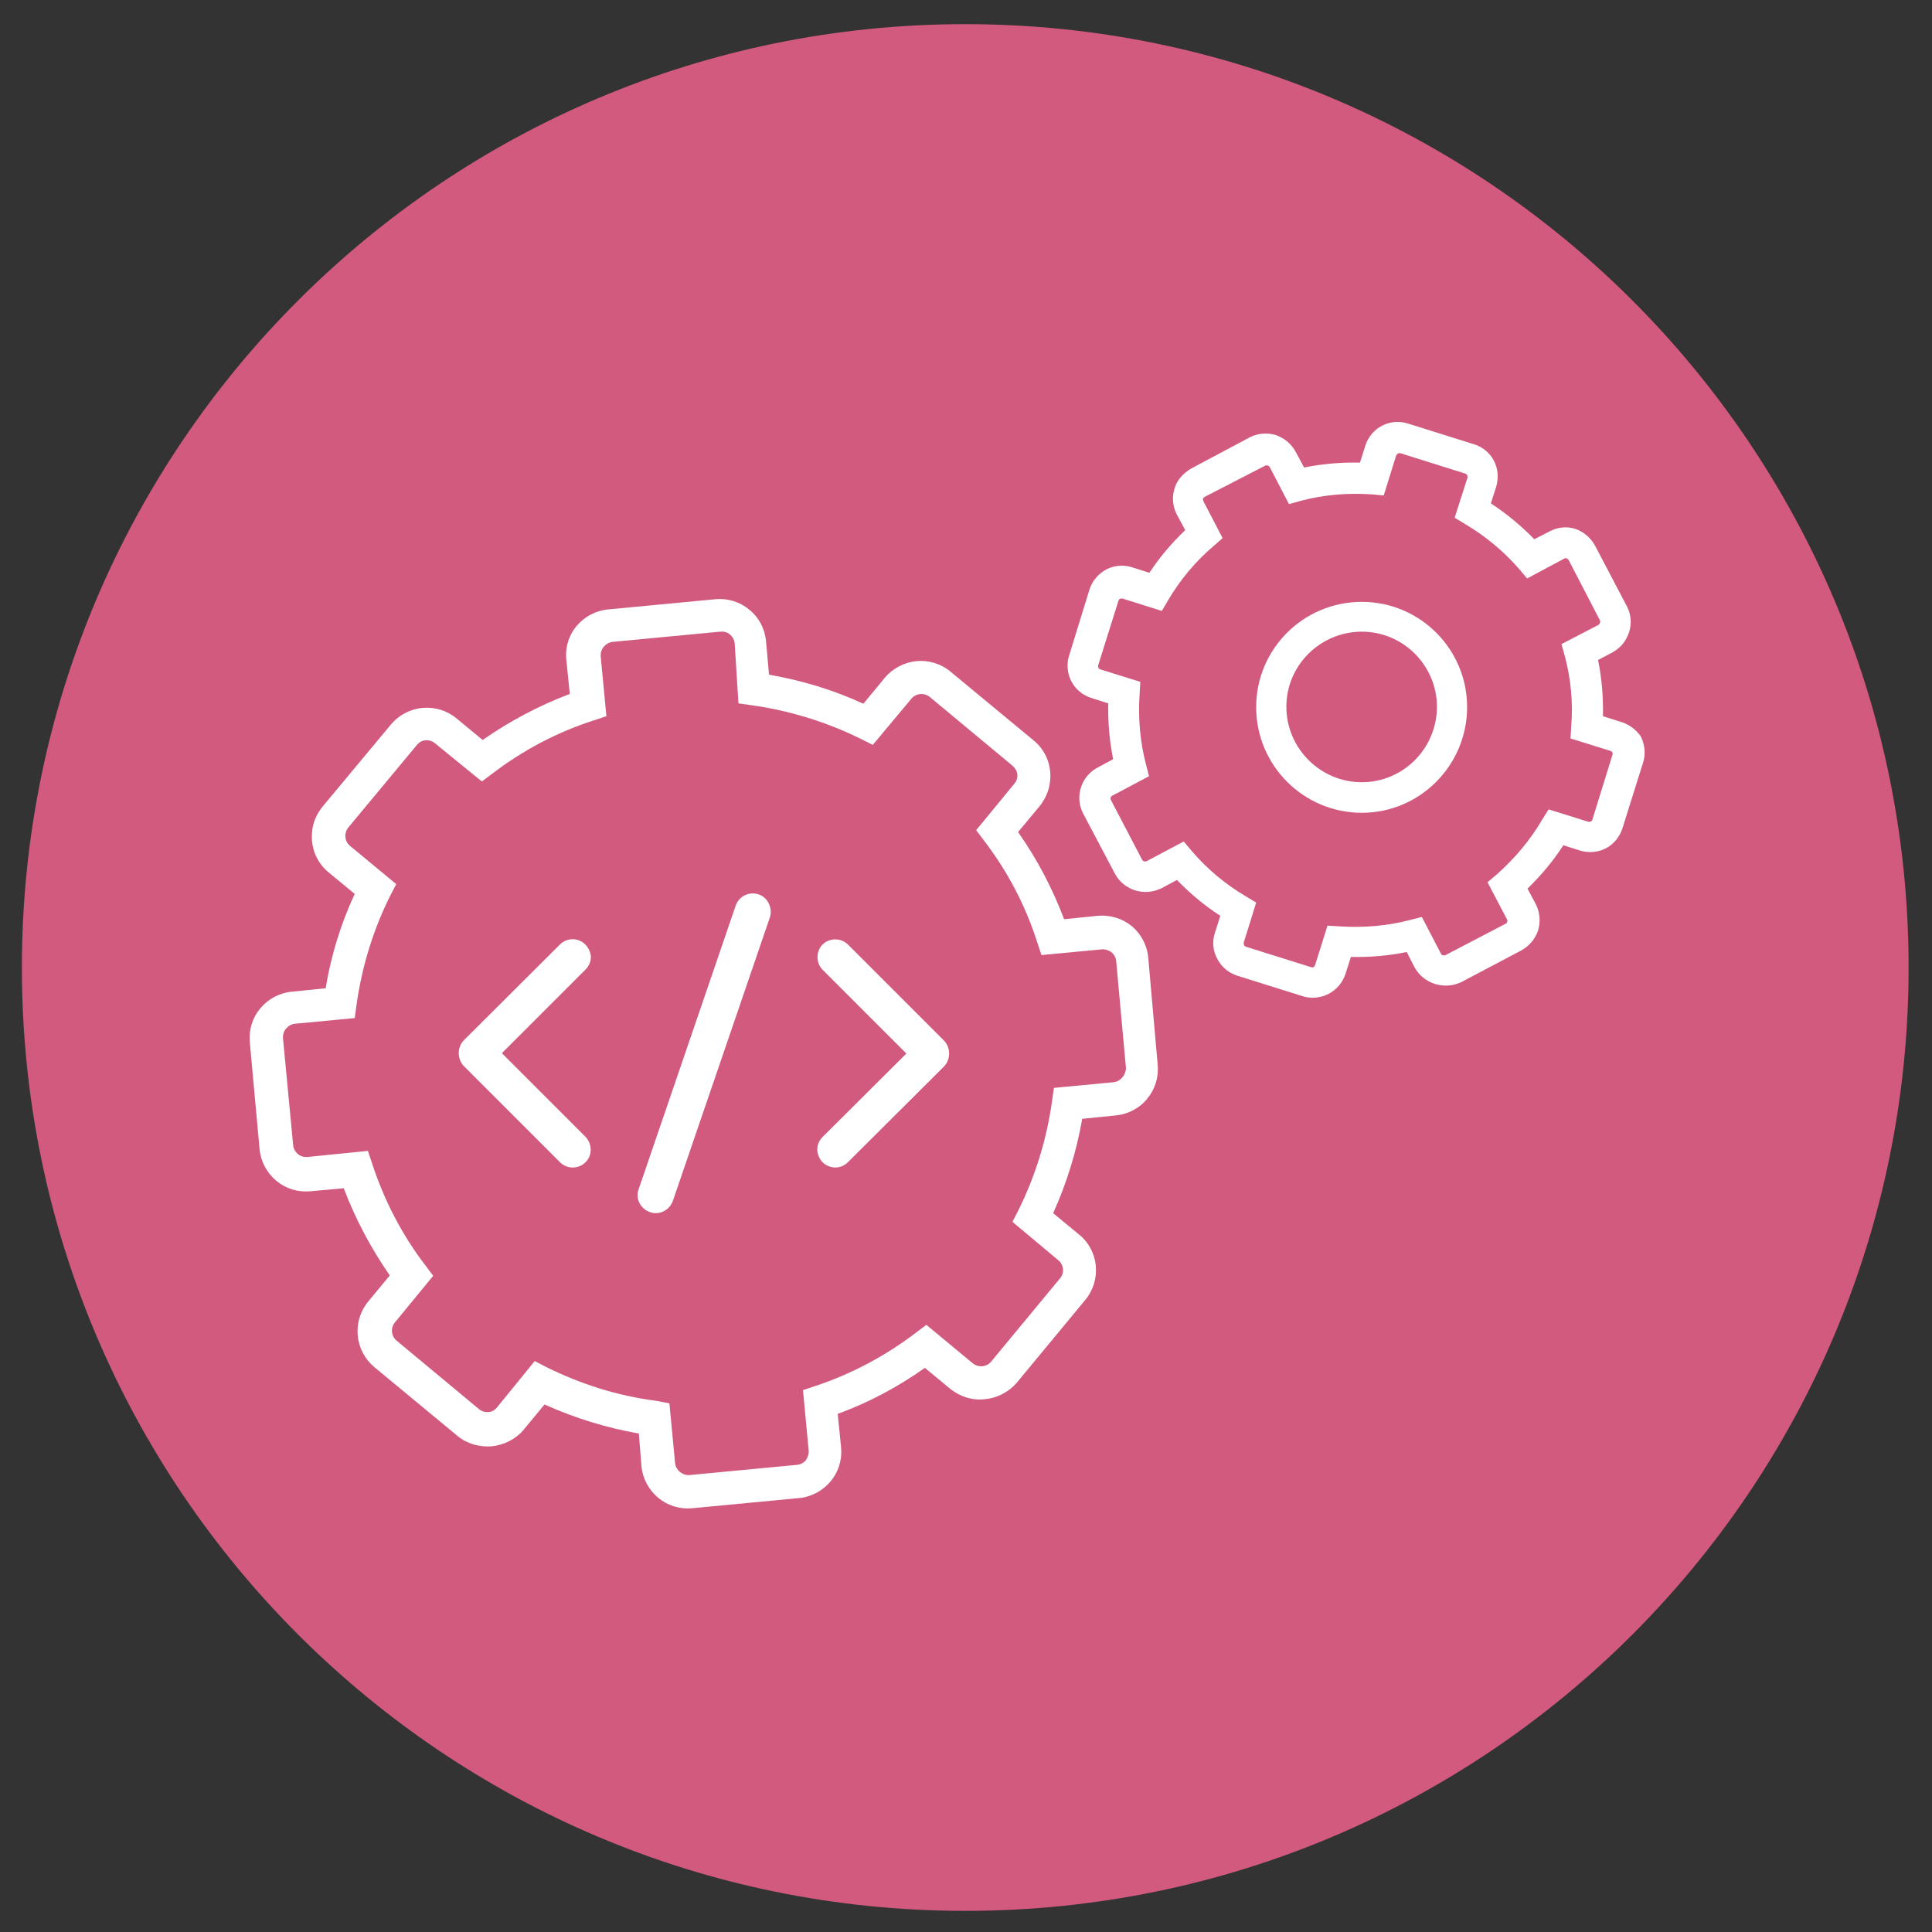
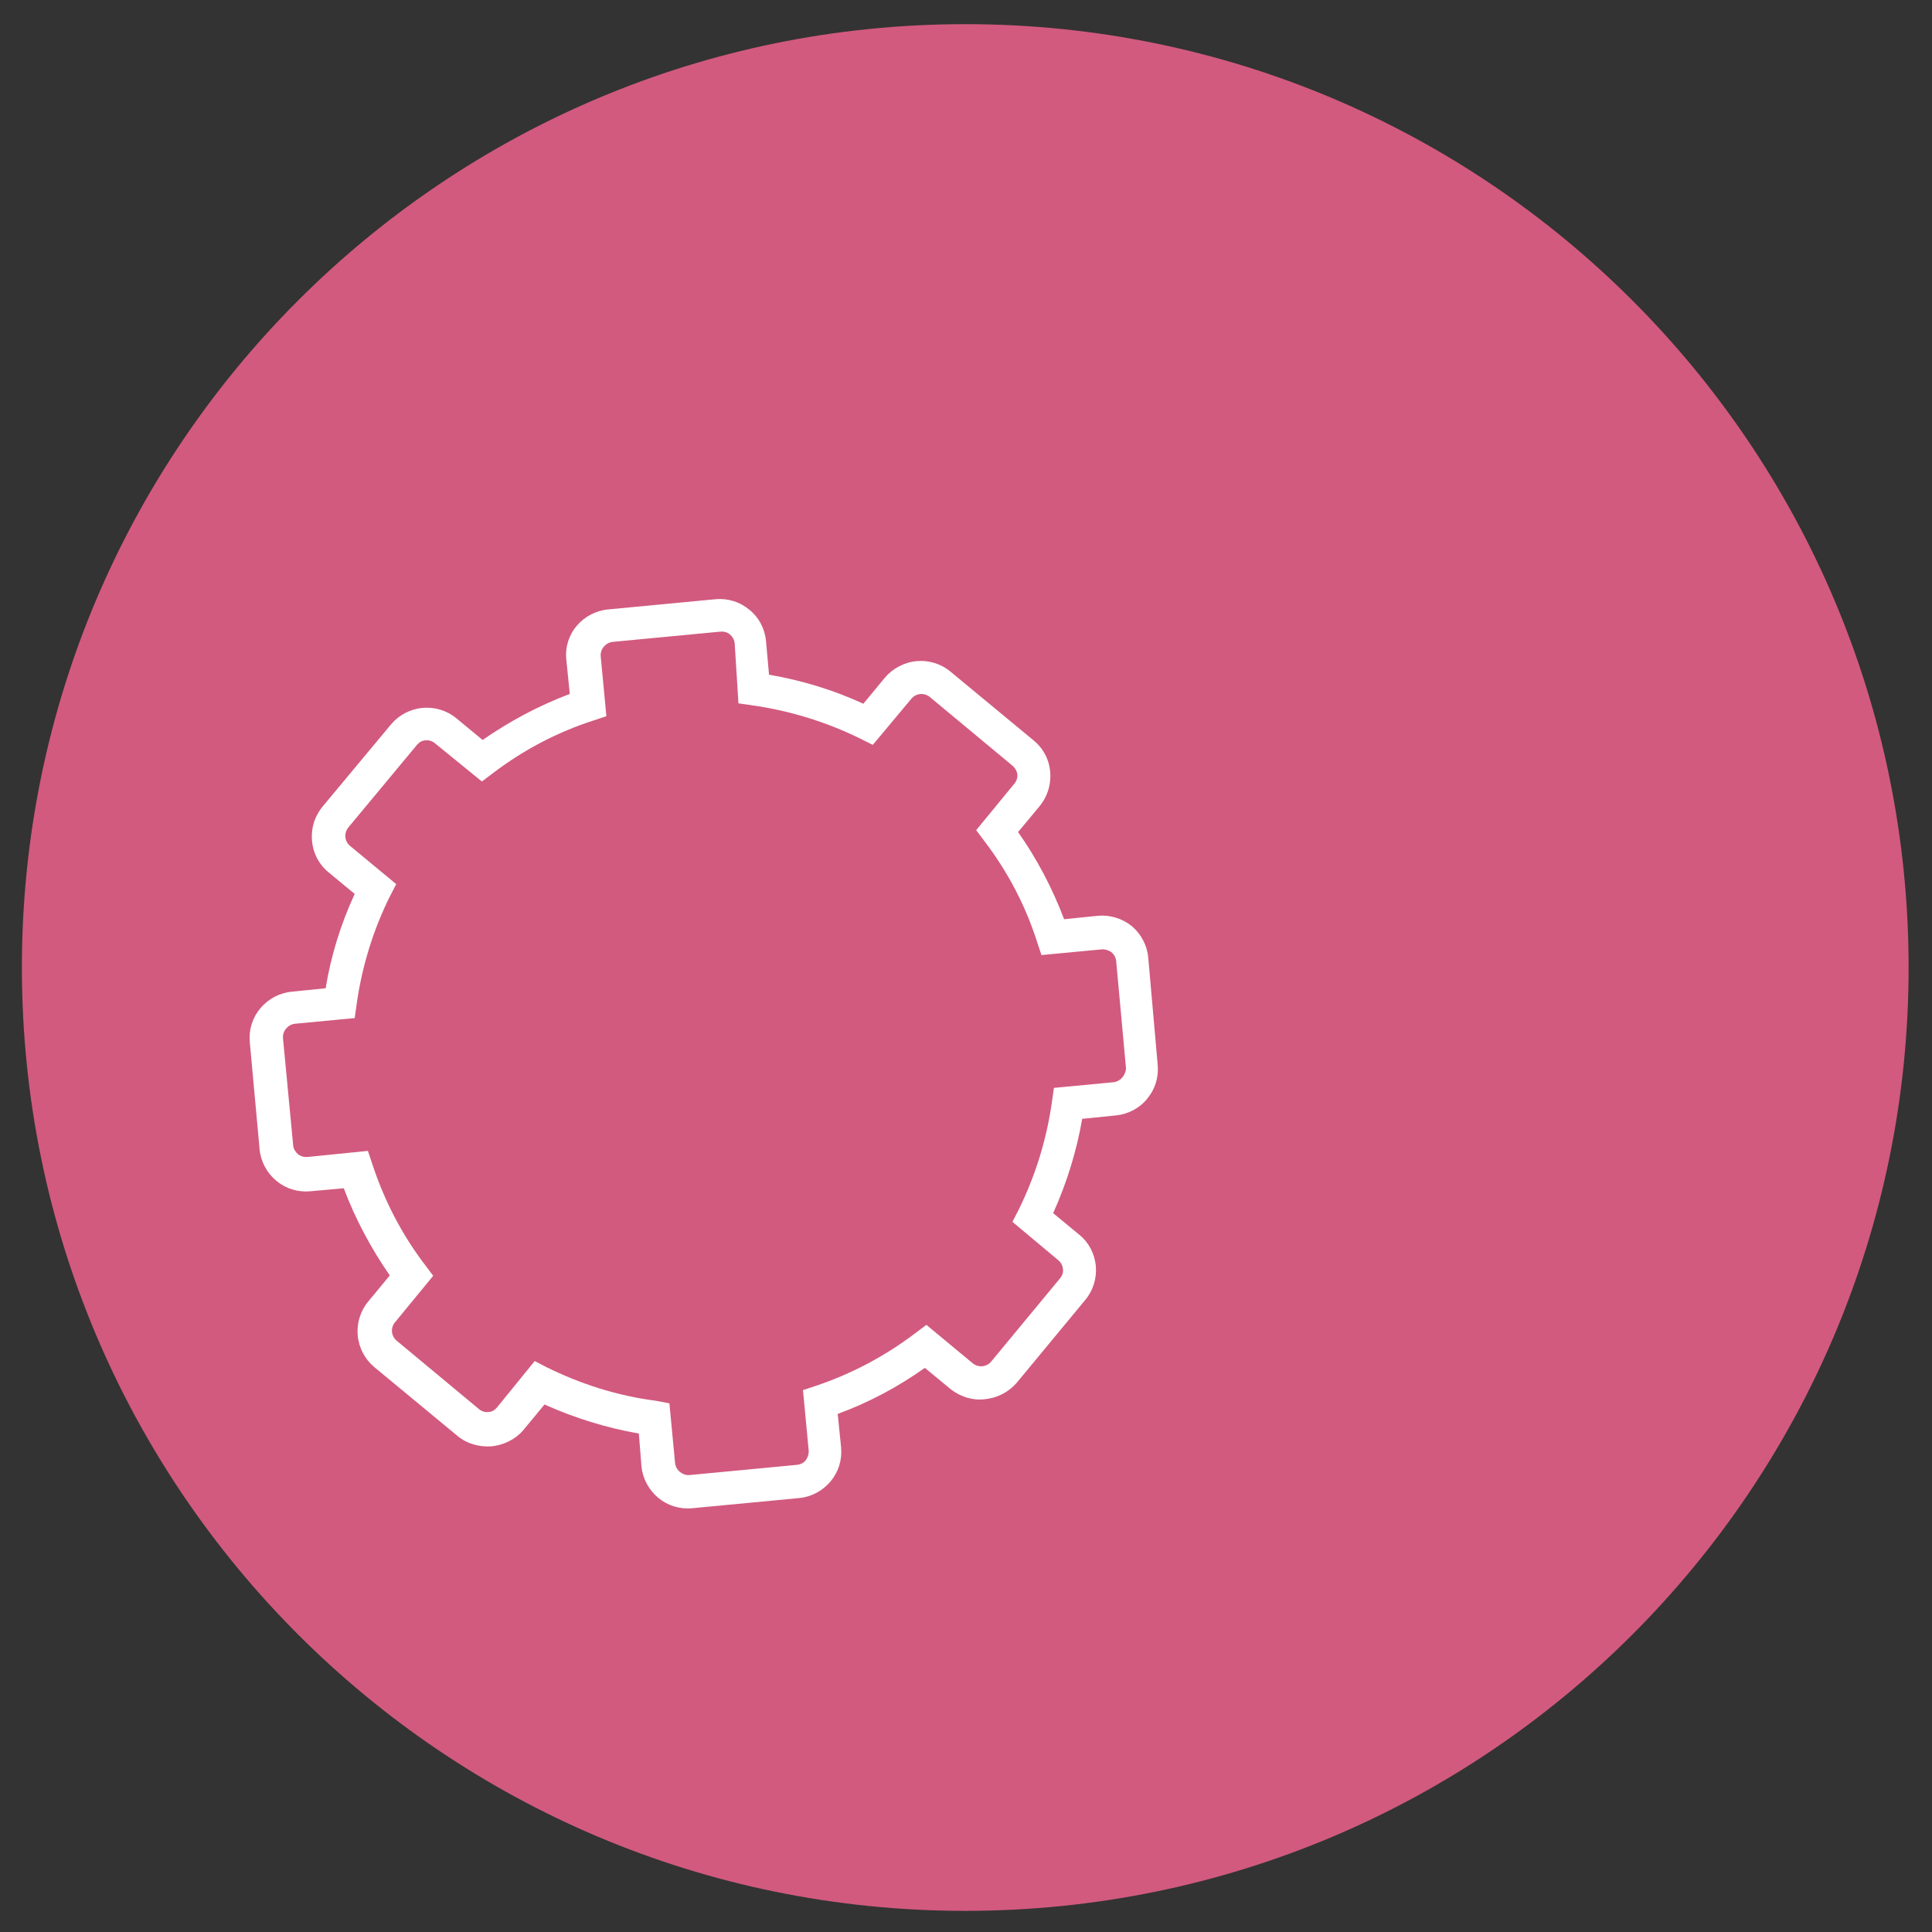
<svg xmlns="http://www.w3.org/2000/svg" xmlns:xlink="http://www.w3.org/1999/xlink" version="1.1" id="Layer_1" x="0px" y="0px" viewBox="0 0 512 512" style="enable-background:new 0 0 512 512;" xml:space="preserve">
  <rect x="0" y="0" width="512" height="512" fill="#333333" stroke="none" />
  <style type="text/css">
	.st0{fill-rule:evenodd;clip-rule:evenodd;fill:none;stroke:#FFFFFF;stroke-width:11;stroke-linecap:round;stroke-miterlimit:10;}
	.st1{clip-path:url(#SVGID_00000111881047282664794140000015264978336226567060_);fill:#D25A7F;}
	.st2{clip-path:url(#SVGID_00000111176159643657070930000004265670259284889993_);fill:#FFFFFF;}
	.st3{clip-path:url(#SVGID_00000111176159643657070930000004265670259284889993_);}
	.st4{fill:#FFFFFF;}
</style>
  <path class="st0" d="M-141-296" />
  <g>
    <defs>
      <rect id="SVGID_1_" x="5.8" y="6.4" width="499.9" height="499.9" />
    </defs>
    <clipPath id="SVGID_00000094586115397605883170000011587154931356953243_">
      <use xlink:href="#SVGID_1_" style="overflow:visible;" />
    </clipPath>
    <path style="clip-path:url(#SVGID_00000094586115397605883170000011587154931356953243_);fill:#D25A7F;" d="M255.8,506.4   c138.1,0,250-111.9,250-250s-111.9-250-250-250s-250,111.9-250,250S117.7,506.4,255.8,506.4" />
  </g>
  <g>
    <defs>
      <rect id="SVGID_00000180367758251364369770000009792819253549763224_" x="5.8" y="6" width="499.9" height="499.9" />
    </defs>
    <clipPath id="SVGID_00000171697841112018815460000017431953056294971047_">
      <use xlink:href="#SVGID_00000180367758251364369770000009792819253549763224_" style="overflow:visible;" />
    </clipPath>
    <path style="clip-path:url(#SVGID_00000171697841112018815460000017431953056294971047_);fill:#FFFFFF;" d="M295.1,286.8l-15.8,1.5   l-0.5,3.5c-1.4,10.1-4.4,19.8-8.9,28.9l-1.6,3.1l12.2,10.2c0.7,0.6,1.1,1.4,1.2,2.3c0.1,0.9-0.2,1.8-0.8,2.5l-18.2,22   c-1.2,1.5-3.4,1.7-4.9,0.5l-12.3-10.2l-2.8,2.1c-8,6.1-17,10.9-26.6,14.1l-3.3,1.1l1.5,15.9h0c0.1,0.9-0.2,1.9-0.7,2.6   s-1.4,1.2-2.4,1.3l-28.4,2.7c-0.9,0.1-1.8-0.2-2.6-0.8c-0.7-0.6-1.2-1.4-1.3-2.4l-1.5-15.8l-3.7-0.7c-10.1-1.3-19.8-4.4-28.9-8.9   l-3.1-1.6L131.7,373c-0.6,0.7-1.4,1.2-2.3,1.2c-0.9,0.1-1.8-0.2-2.5-0.8l-21.9-18.2c-1.4-1.3-1.5-3.4-0.3-4.8l10.1-12.3l-2.1-2.8   c-6.2-8.1-10.9-17.2-14.1-27l-1.1-3.3l-15.9,1.6c-0.9,0.1-1.8-0.1-2.6-0.7c-0.7-0.6-1.2-1.4-1.3-2.3L75,275.2h0   c-0.1-0.9,0.2-1.9,0.8-2.6c0.6-0.7,1.4-1.2,2.4-1.3l15.8-1.5l0.5-3.6c1.4-10,4.4-19.8,8.9-28.8l1.6-3.1l-12.2-10.1   c-1.5-1.2-1.7-3.4-0.5-4.9l18.2-21.9c0.6-0.7,1.4-1.2,2.3-1.2c0.9-0.1,1.8,0.2,2.5,0.8l12.4,10.1l2.8-2.1   c8.1-6.2,17.2-11,26.9-14.1l3.3-1.1l-1.5-15.8c-0.1-0.9,0.2-1.9,0.8-2.6c0.6-0.7,1.4-1.2,2.4-1.3l28.4-2.7c0.9-0.1,1.9,0.1,2.6,0.7   c0.7,0.6,1.2,1.4,1.3,2.4l1,15.9l3.5,0.5c10,1.4,19.8,4.4,28.9,8.9l3.2,1.6l10.2-12.2c1.2-1.5,3.4-1.7,4.9-0.5l21.9,18.2   c0.7,0.6,1.2,1.4,1.3,2.3c0.1,0.9-0.2,1.8-0.8,2.5l-10.1,12.3l2.1,2.8c6.2,8.1,11,17.2,14.1,27l1.1,3.3l15.9-1.5   c0.9-0.1,1.8,0.2,2.6,0.7c0.7,0.6,1.2,1.4,1.3,2.4l2.6,28.4C298.3,285,296.9,286.6,295.1,286.8z M290.9,242.7l-8.9,0.9   c-3.1-8.2-7.2-16-12.2-23.1l5.5-6.6c1.7-2,2.8-4.5,3-7.1c0.4-4-1.2-8-4.4-10.6l-22-18.2c-2.5-2.1-5.8-3.1-9-2.8   c-3.2,0.3-6.3,1.9-8.4,4.4l-5.7,6.9c-8-3.7-16.4-6.2-25-7.7l-0.8-8.9c-0.3-3.3-1.9-6.3-4.4-8.3c-2.5-2.1-5.7-3.1-9-2.8l-28.4,2.7   c-3.3,0.3-6.3,1.9-8.4,4.4c-2.1,2.5-3.1,5.8-2.7,9.1l0.9,8.9c-8.2,3.1-15.9,7.2-23.1,12.2l-6.9-5.7c-2.5-2.1-5.8-3.1-9-2.8   c-3.3,0.3-6.3,1.9-8.4,4.4l-17.9,21.5c-1.7,2-2.8,4.4-3,7c-0.4,4.1,1.2,8.1,4.4,10.7l6.9,5.7c-3.7,8-6.3,16.4-7.7,25l-8.9,0.9   c-3.3,0.3-6.3,1.9-8.4,4.4c-2.1,2.5-3.1,5.7-2.8,9l2.6,28.4c0.3,3.2,1.9,6.2,4.4,8.3c2.5,2.1,5.7,3.1,9,2.8l8.9-0.8   c3.1,8.2,7.2,15.9,12.2,23.1l-5.7,6.9c-2.1,2.5-3.1,5.8-2.8,9c0.3,3.3,1.9,6.3,4.4,8.4l22,18.2c2.5,2.1,5.7,3,9,2.8   c3.2-0.3,6.3-1.8,8.4-4.2l5.7-6.9c8,3.6,16.4,6.2,25,7.7l0.7,8.7c0.3,3.2,1.9,6.2,4.4,8.3c2.5,2.1,5.7,3.1,9,2.8l28.4-2.7   c3.2-0.3,6.2-1.9,8.3-4.4c2.1-2.5,3.1-5.7,2.8-9l-0.9-8.9c8.2-3,15.9-7.1,23.1-12.2l6.9,5.7c2.6,2,5.8,3,9,2.6   c3.2-0.3,6.2-1.8,8.4-4.3l18.2-22h0c2.1-2.5,3.1-5.8,2.8-9c-0.3-3.3-1.9-6.3-4.4-8.3l-6.9-5.7c3.6-8,6.2-16.4,7.7-25l8.9-0.9   c3.2-0.3,6.3-1.9,8.3-4.4c2.1-2.5,3.1-5.7,2.8-9l-2.5-28.4c-0.3-3.3-1.9-6.3-4.4-8.4C297.4,243.4,294.2,242.4,290.9,242.7z" />
-     <path style="clip-path:url(#SVGID_00000171697841112018815460000017431953056294971047_);fill:#FFFFFF;" d="M224.7,250.3   c-1.8-1.8-4.9-1.8-6.7,0c-1.8,1.8-1.8,4.9,0,6.7l22.2,22.2L218,301.3c-1.4,1.4-1.8,3.4-1,5.2c0.7,1.8,2.5,2.9,4.4,2.9   c1.2,0,2.4-0.5,3.3-1.4l25.4-25.3c1.9-1.9,1.9-5.1,0-7L224.7,250.3z" />
-     <path style="clip-path:url(#SVGID_00000171697841112018815460000017431953056294971047_);fill:#FFFFFF;" d="M155.1,250.3   c-0.9-0.9-2.1-1.4-3.3-1.4c-1.3,0-2.5,0.5-3.4,1.4L123,275.6c-1.9,1.9-1.9,5.1,0,7l25.4,25.4c0.9,0.9,2.1,1.4,3.4,1.4   c1.9,0,3.6-1.1,4.4-2.9c0.7-1.8,0.3-3.8-1-5.2l-22.2-22.2l22.2-22.2c0.9-0.9,1.4-2.1,1.4-3.4C156.5,252.4,156,251.2,155.1,250.3z" />
-     <path style="clip-path:url(#SVGID_00000171697841112018815460000017431953056294971047_);fill:#FFFFFF;" d="M201,237   c-2.5-0.8-5.1,0.5-6,2.9l-25.8,75.4c-0.8,2.4,0.5,5,3,5.9c0.5,0.2,1,0.3,1.6,0.3c2,0,3.8-1.3,4.5-3.2l25.8-75.4   C204.7,240.4,203.4,237.8,201,237z" />
-     <path style="clip-path:url(#SVGID_00000171697841112018815460000017431953056294971047_);fill:#FFFFFF;" d="M396.7,231.7l-2.5,2.1   l5.2,9.9c0.1,0.2,0.1,0.4,0,0.6c0,0.3-0.2,0.4-0.4,0.5l-15.9,8.3c-0.4,0.2-1,0.1-1.2-0.3l-5.1-9.8l-3.1,0.8   c-6.1,1.6-12.4,2.1-18.6,1.7l-3.3-0.2l-3.3,10.5c-0.1,0.2-0.2,0.4-0.4,0.5c-0.2,0.1-0.4,0.1-0.7,0l-17.2-5.4   c-0.2-0.1-0.4-0.2-0.5-0.4c-0.1-0.2-0.1-0.4-0.1-0.7l3.3-10.6l-2.8-1.7c-5.4-3.2-10.2-7.2-14.3-12l-2.1-2.5l-9.8,5.2   c-0.4,0.2-1,0.1-1.2-0.3l-8.3-15.9c-0.1-0.2-0.1-0.4-0.1-0.6c0.1-0.2,0.2-0.4,0.4-0.5l9.8-5.2l-0.8-3.1c-1.6-6.1-2.1-12.4-1.7-18.6   l0.2-3.3l-10.6-3.3c-0.2-0.1-0.4-0.2-0.5-0.4c-0.1-0.2-0.1-0.4-0.1-0.6l5.4-17.2c0.1-0.2,0.2-0.4,0.4-0.5c0.2-0.1,0.4-0.1,0.6-0.1   l10.5,3.3l1.7-2.9c3.2-5.4,7.2-10.2,11.9-14.2l2.5-2.2l-5.1-9.8c-0.1-0.2-0.1-0.4-0.1-0.6c0.1-0.2,0.2-0.4,0.4-0.5l16.1-8.3   c0.4-0.2,1,0,1.2,0.4l5.1,9.8l3.2-0.9c6.1-1.6,12.3-2.1,18.6-1.7l3.3,0.3l3.3-10.6c0.2-0.4,0.6-0.7,1.1-0.6l17.2,5.4   c0.4,0.1,0.7,0.6,0.6,1.1l-3.4,10.6l2.8,1.7c5.4,3.2,10.2,7.2,14.3,11.9l2.1,2.5l9.9-5.3c0.2-0.1,0.4-0.1,0.6,0   c0.2,0.1,0.4,0.2,0.5,0.4l8.3,16c0.1,0.2,0.1,0.4,0,0.7c-0.1,0.2-0.2,0.4-0.4,0.5l-9.8,5.1l0.9,3.2c1.6,6,2.2,12.3,1.7,18.5   l-0.2,3.3l10.6,3.3c0.2,0.1,0.4,0.2,0.5,0.4c0.1,0.2,0.1,0.4,0,0.7l-5.3,17.1c0,0.2-0.2,0.4-0.4,0.5c-0.2,0.1-0.4,0.1-0.6,0.1   l-10.6-3.3l-1.7,2.7C405.5,222.7,401.4,227.5,396.7,231.7z M429.2,191.2l-4.4-1.4c0.1-5-0.3-10-1.3-14.9l3.8-2   c1.6-0.9,3-2.2,3.8-3.9c1.4-2.6,1.4-5.8,0-8.4l-8.4-16c-1.1-2-2.9-3.6-5.1-4.4c-2.3-0.8-4.8-0.5-6.9,0.6l-4.1,2.1h0   c-3.5-3.6-7.4-6.8-11.5-9.5l1.4-4.4c0.7-2.3,0.5-4.8-0.6-6.9c-1.1-2.1-3-3.7-5.4-4.4l-17.2-5.4c-2.3-0.8-4.9-0.6-7,0.5   c-2.2,1.1-3.8,3.1-4.5,5.4l-1.4,4.4c-5-0.1-9.9,0.3-14.8,1.3l-2.2-4.1c-1.1-2.1-3-3.7-5.3-4.5c-2.3-0.7-4.8-0.5-6.9,0.6l-15.4,8.2   c-1.6,0.9-3,2.2-3.9,3.8c-1.4,2.7-1.4,5.9,0,8.5l2.2,4.1v0c-3.6,3.4-6.8,7.2-9.5,11.3l-4.4-1.4c-2.3-0.8-4.9-0.6-7,0.5   s-3.8,3.1-4.5,5.4l-5.3,17.2c-0.8,2.3-0.6,4.9,0.5,7c1.1,2.2,3.1,3.8,5.4,4.5l4.4,1.4c-0.1,5,0.3,9.9,1.3,14.8l-4.1,2.2   c-4.4,2.3-6.2,7.8-3.8,12.3l8.4,15.9c2.4,4.4,7.8,6,12.3,3.8l4.1-2.2c3.5,3.6,7.3,6.8,11.5,9.5l-1.4,4.4c-0.8,2.3-0.6,4.9,0.6,7   c1.1,2.2,3.1,3.8,5.4,4.5l17.2,5.4c0.9,0.3,1.8,0.4,2.7,0.4c4,0,7.5-2.6,8.7-6.4l1.4-4.4c5,0.1,9.9-0.3,14.8-1.3l2.1,4.1   c2.4,4.3,7.8,6,12.3,3.9l15.9-8.4c2.1-1.1,3.7-3,4.5-5.3c0.7-2.3,0.5-4.8-0.6-7l-2.2-4.1c3.6-3.5,6.8-7.3,9.5-11.5l4.4,1.4   c2.3,0.7,4.8,0.5,6.9-0.6c2.1-1.1,3.7-3.1,4.4-5.4l5.4-17.2c0.8-2.4,0.5-4.9-0.6-7.1C433.6,193.4,431.6,191.8,429.2,191.2z" />
    <g style="clip-path:url(#SVGID_00000171697841112018815460000017431953056294971047_);">
-       <path class="st4" d="M360.9,215.4c-15.4,0-28-12.5-28-28c0-15.4,12.5-27.9,28-27.9c15.4,0,27.9,12.5,27.9,27.9    C388.8,202.8,376.3,215.4,360.9,215.4z M360.9,167.4c-11,0-20,8.9-20,19.9c0,11,9,20,20,20c11,0,19.9-9,19.9-20    C380.8,176.4,371.9,167.4,360.9,167.4z" />
-     </g>
+       </g>
  </g>
</svg>